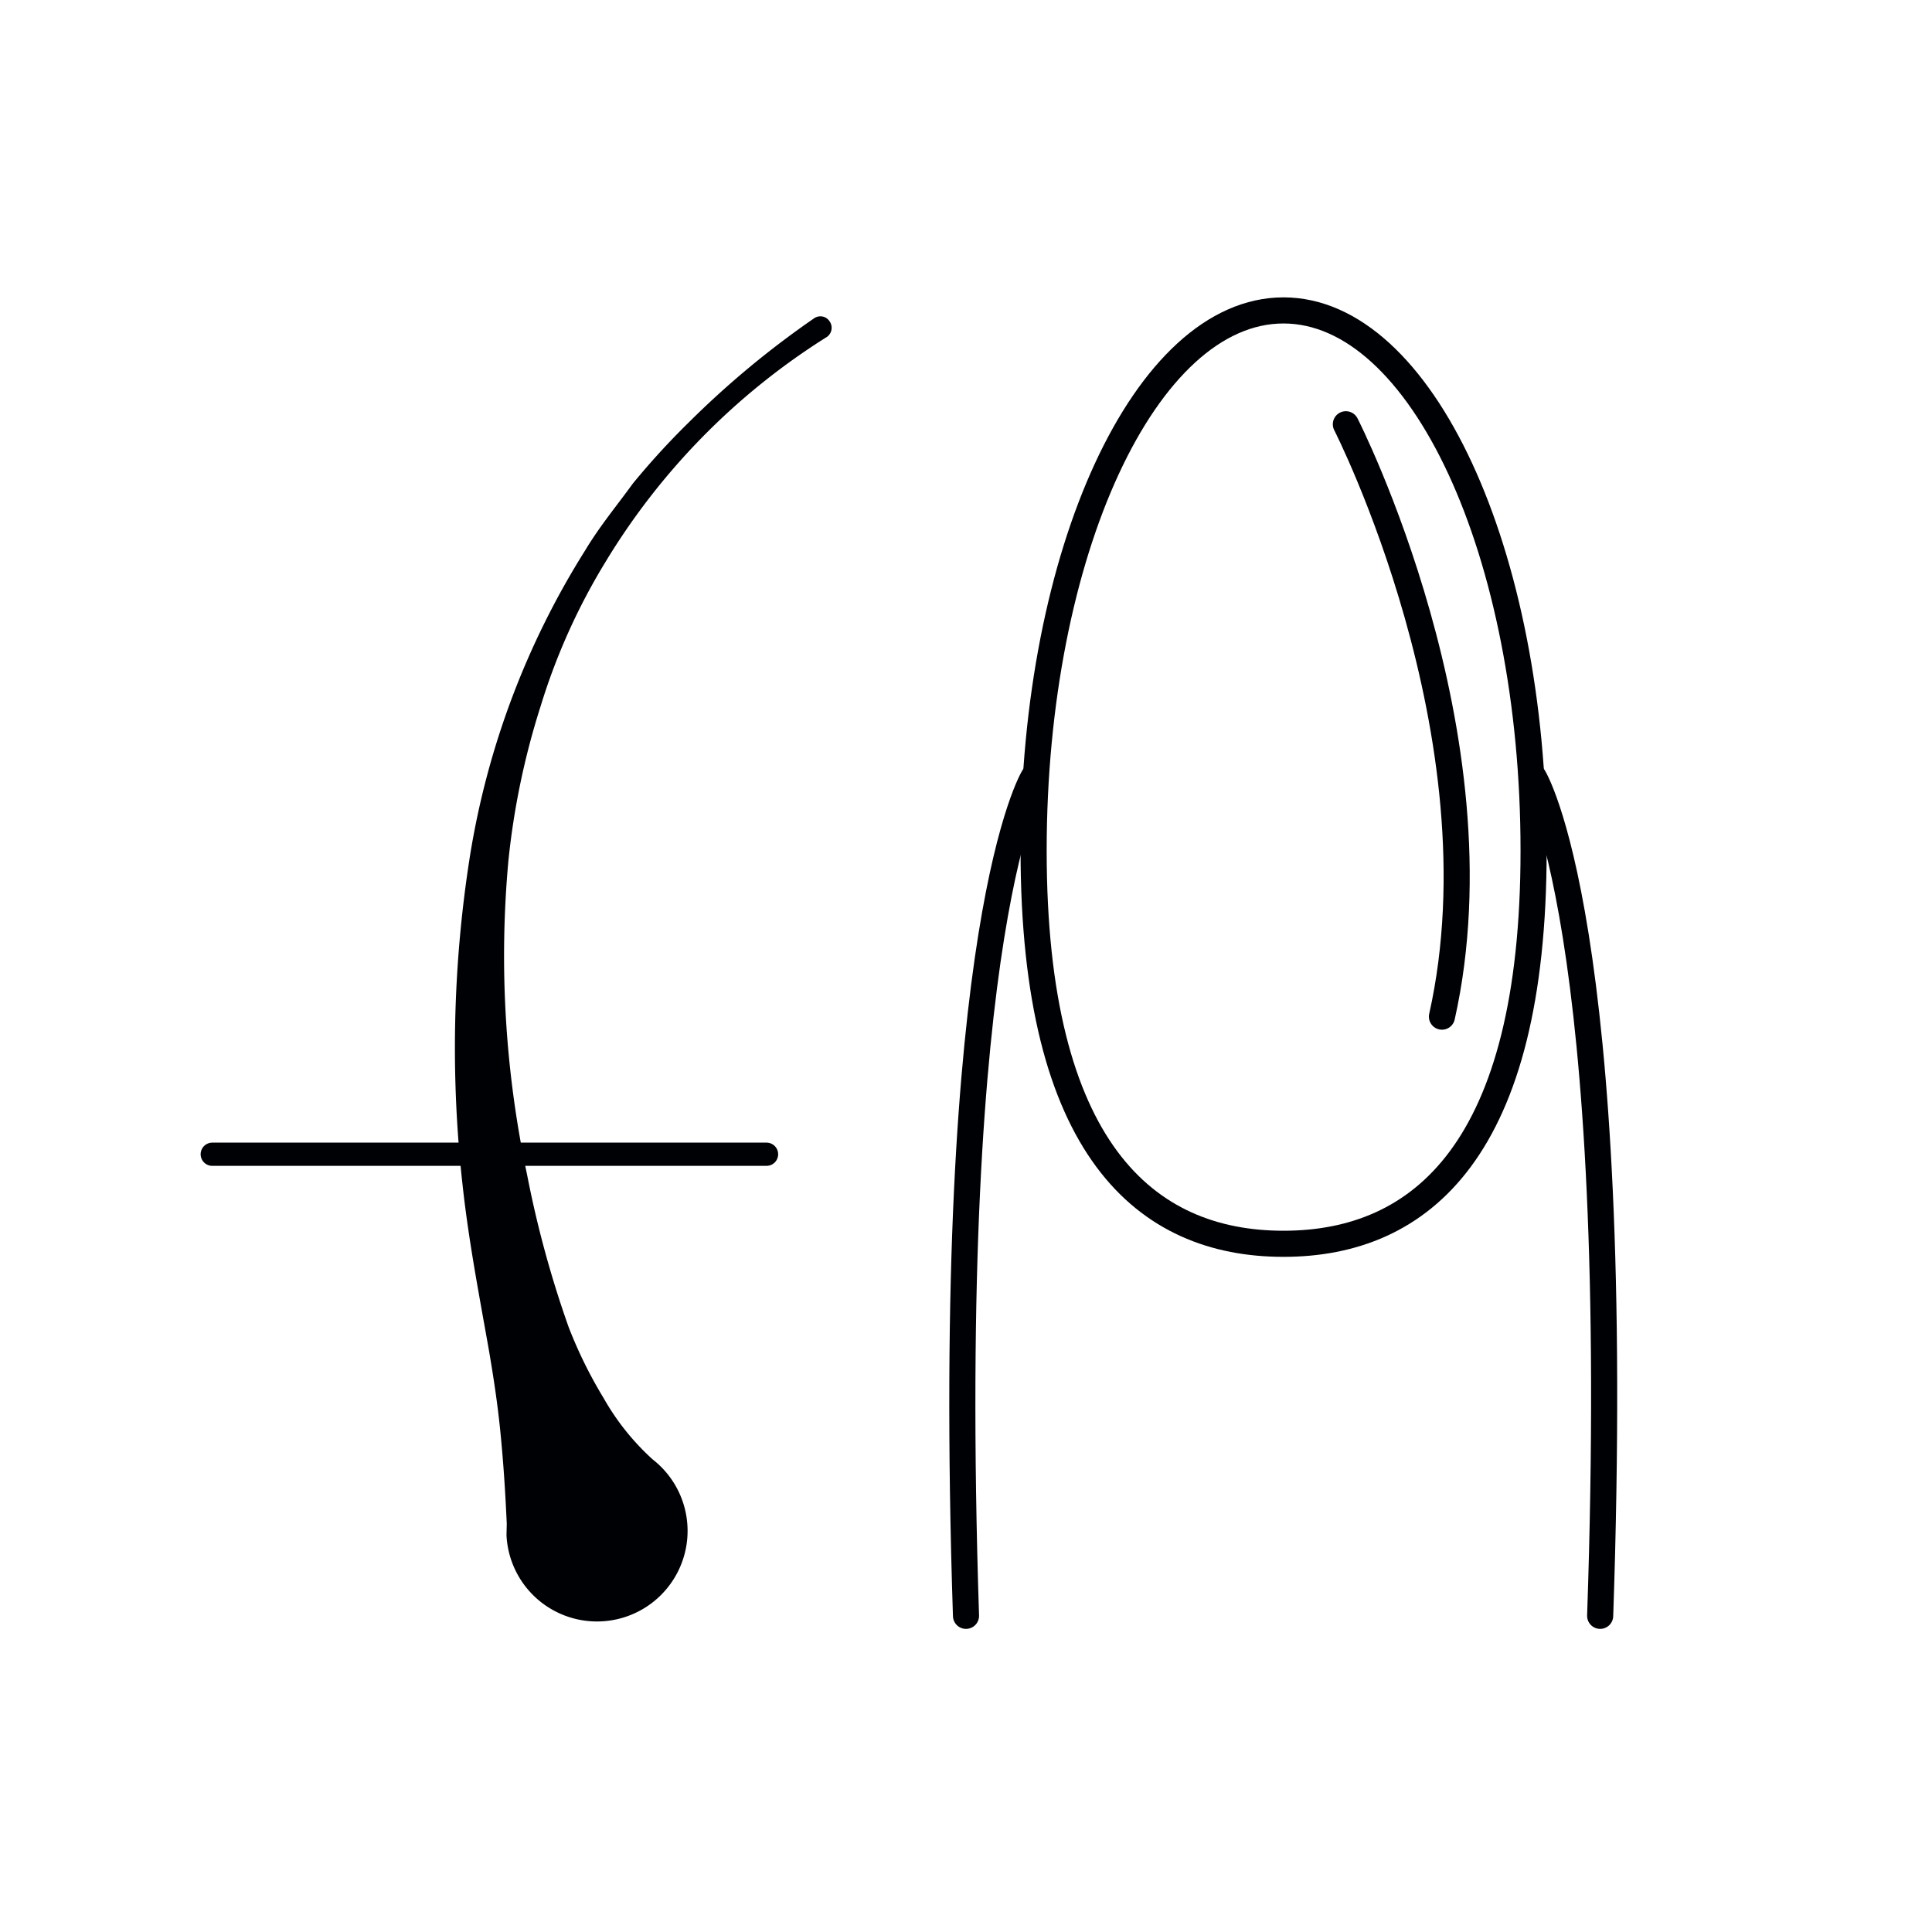
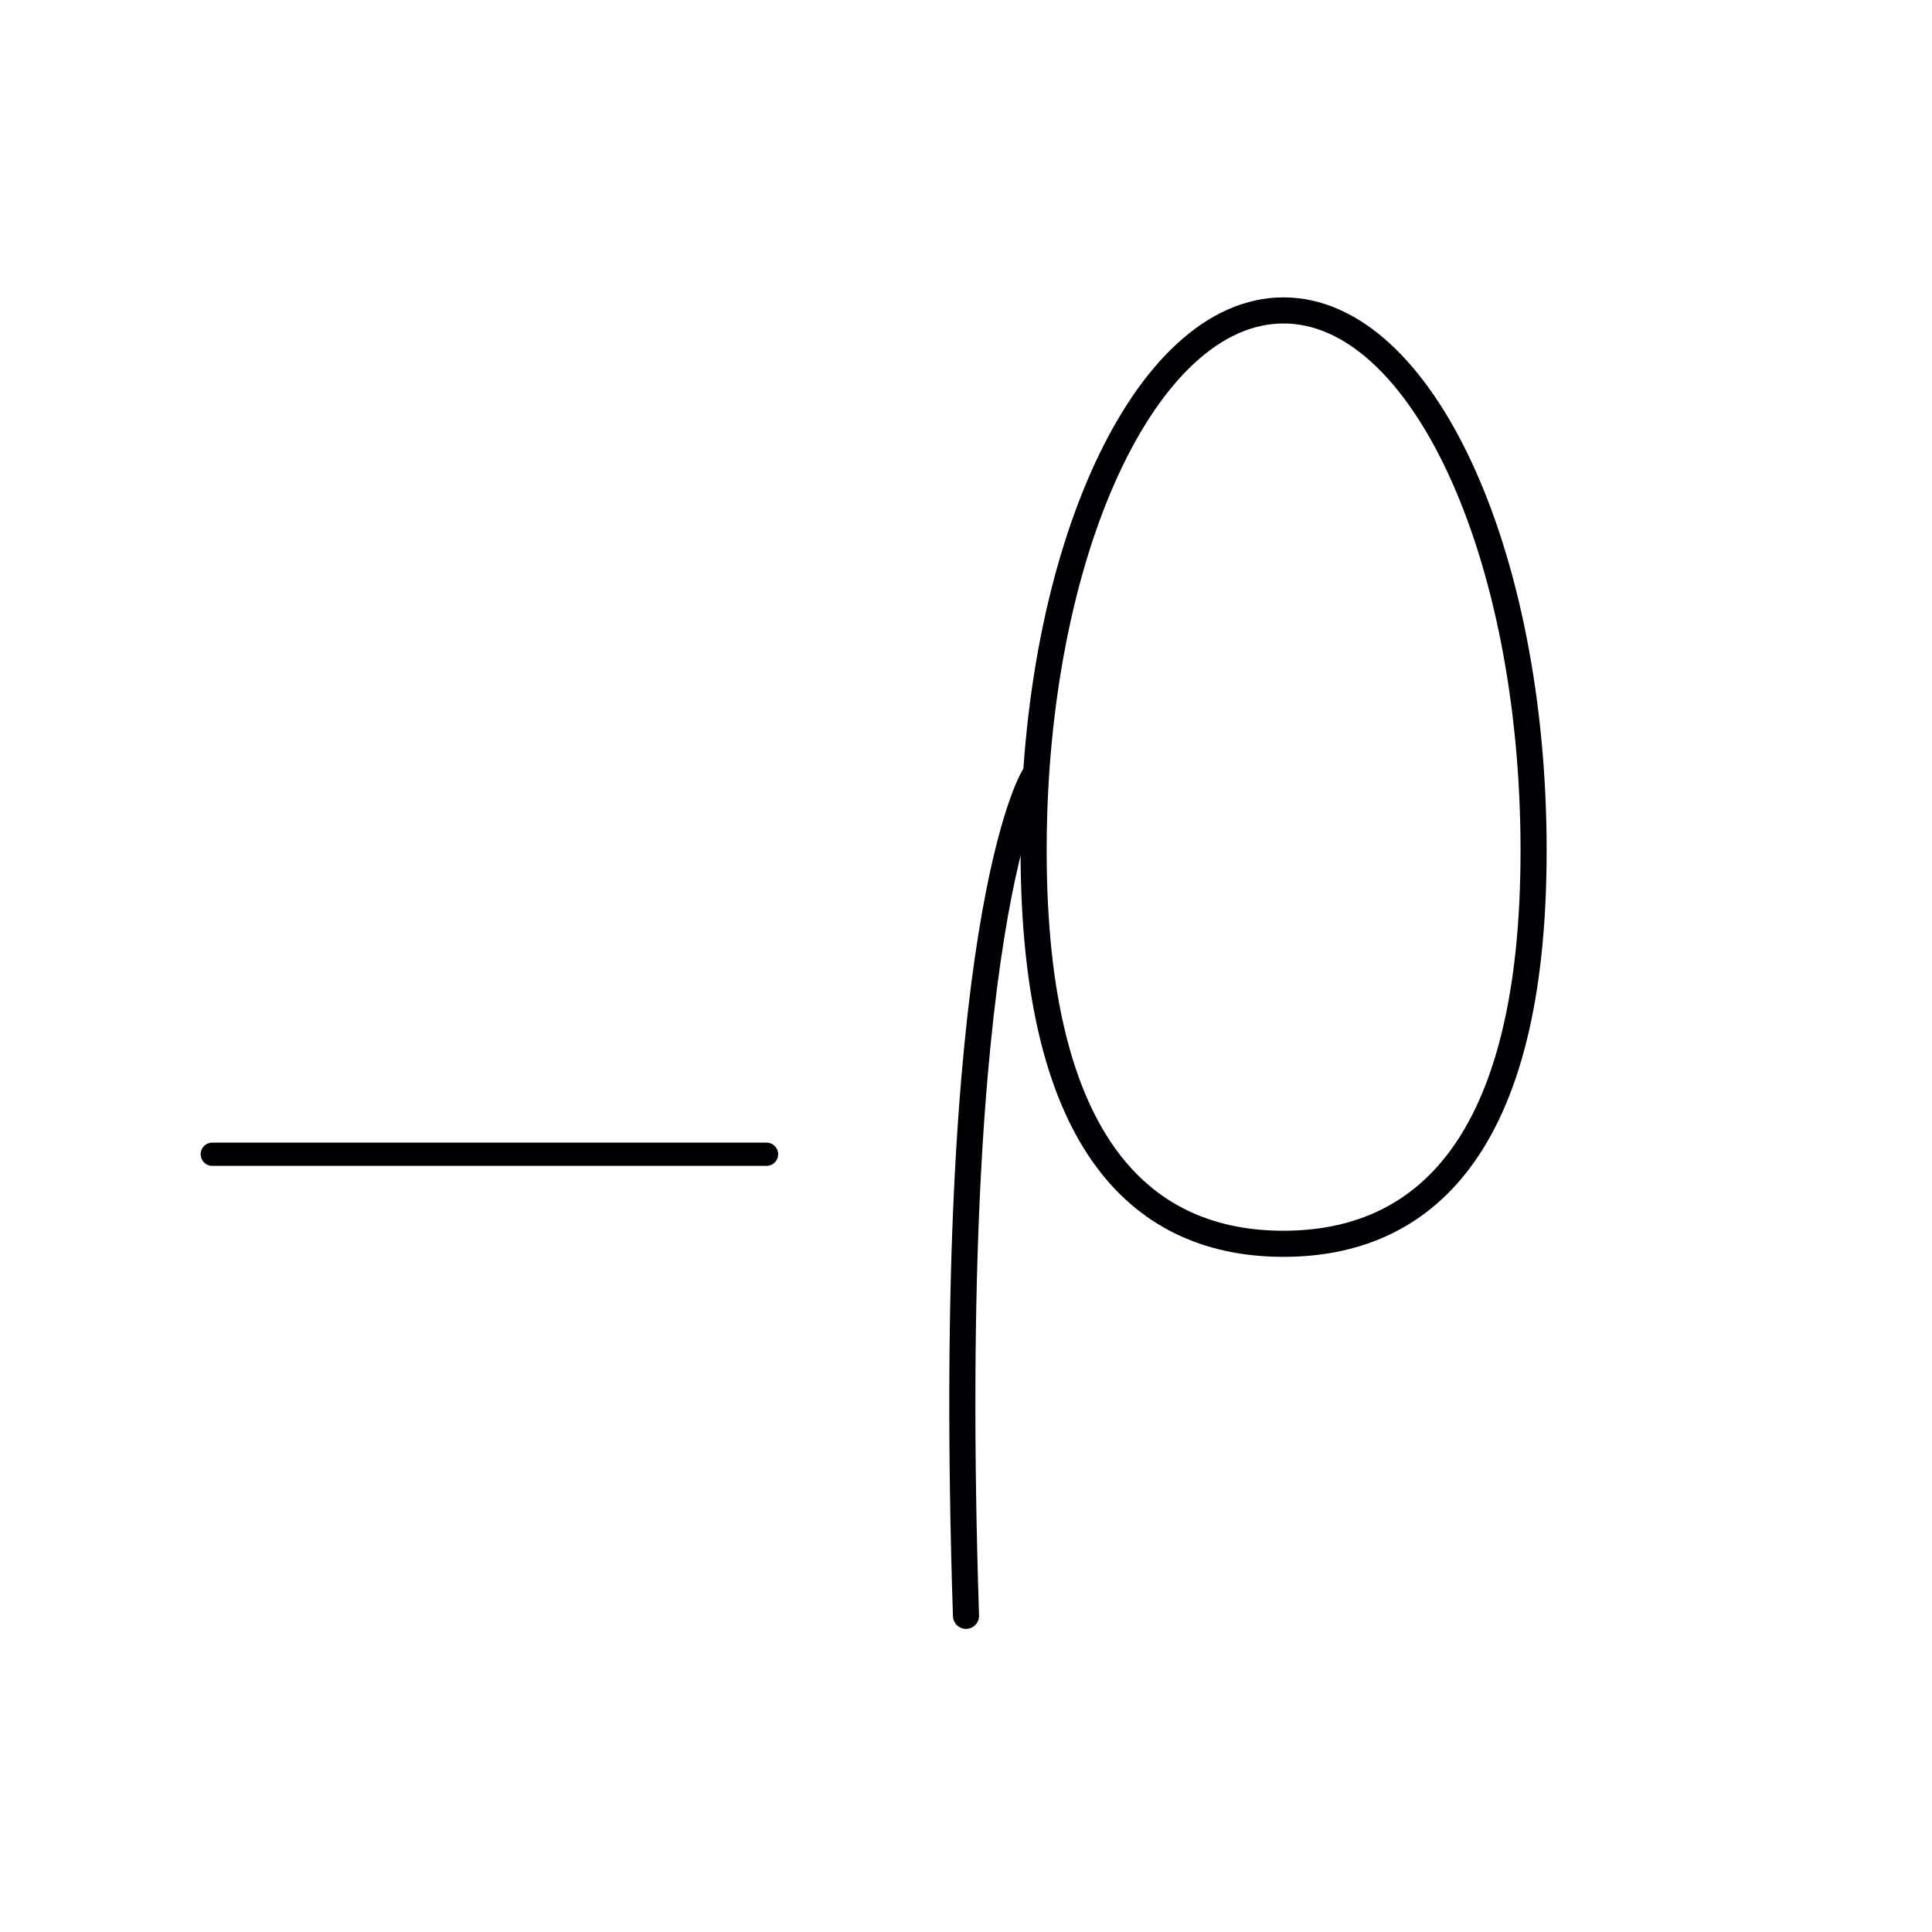
<svg xmlns="http://www.w3.org/2000/svg" viewBox="0 0 74 74">
  <defs>
    <style>.cls-1,.cls-3,.cls-4{fill:none;stroke:#000105;stroke-linecap:round;stroke-linejoin:round;}.cls-1{stroke-width:0.89px;}.cls-2{fill:#000105;}.cls-4{stroke-width:1.42px;}</style>
  </defs>
  <title>•-Для волос и ногтейимпортерия</title>
  <g id="Слой_2" data-name="Слой 2">
    <line class="cls-1" x1="8.13" y1="44.21" x2="29.36" y2="44.21" />
-     <path class="cls-2" d="M19.41,58.36c-.06-1.31-.13-2.35-.24-3.47s-.27-2.16-.45-3.21c-.37-2.09-.77-4.16-1-6.27A47.19,47.19,0,0,1,18,32.79a31.3,31.3,0,0,1,4.42-11.72c.54-.9,1.21-1.71,1.82-2.55a29.15,29.15,0,0,1,2.12-2.32,34.92,34.92,0,0,1,4.81-4,.42.42,0,0,1,.6.1.43.43,0,0,1-.09.6l0,0a26.14,26.14,0,0,0-8.48,8.61,24.1,24.1,0,0,0-2.49,5.53A29.21,29.21,0,0,0,19.47,33a40.24,40.24,0,0,0,.72,12,40.52,40.52,0,0,0,1.59,5.83,17.15,17.15,0,0,0,1.34,2.72A9.43,9.43,0,0,0,25,55.9a3.47,3.47,0,1,1-5.6,2.9Z" />
    <path class="cls-3" d="M58.74,32.58c0,11.42-4.29,15.06-9.58,15.06S39.59,44,39.59,32.58s4.29-20.69,9.57-20.69S58.74,21.15,58.74,32.58Z" />
    <path class="cls-3" d="M39.59,29.76S36.13,35.31,37,61.89" />
-     <path class="cls-3" d="M58.74,29.76s3.46,5.55,2.55,32.13" />
-     <path class="cls-3" d="M51.55,16.25s6.09,11.92,3.68,22.69" />
    <polyline class="cls-4" points="679.9 -231.56 679.9 608.1 -109.43 608.1 -109.43 848.94 -370.69 848.94 -648.55 848.94 -648.55 -215.34" />
  </g>
</svg>